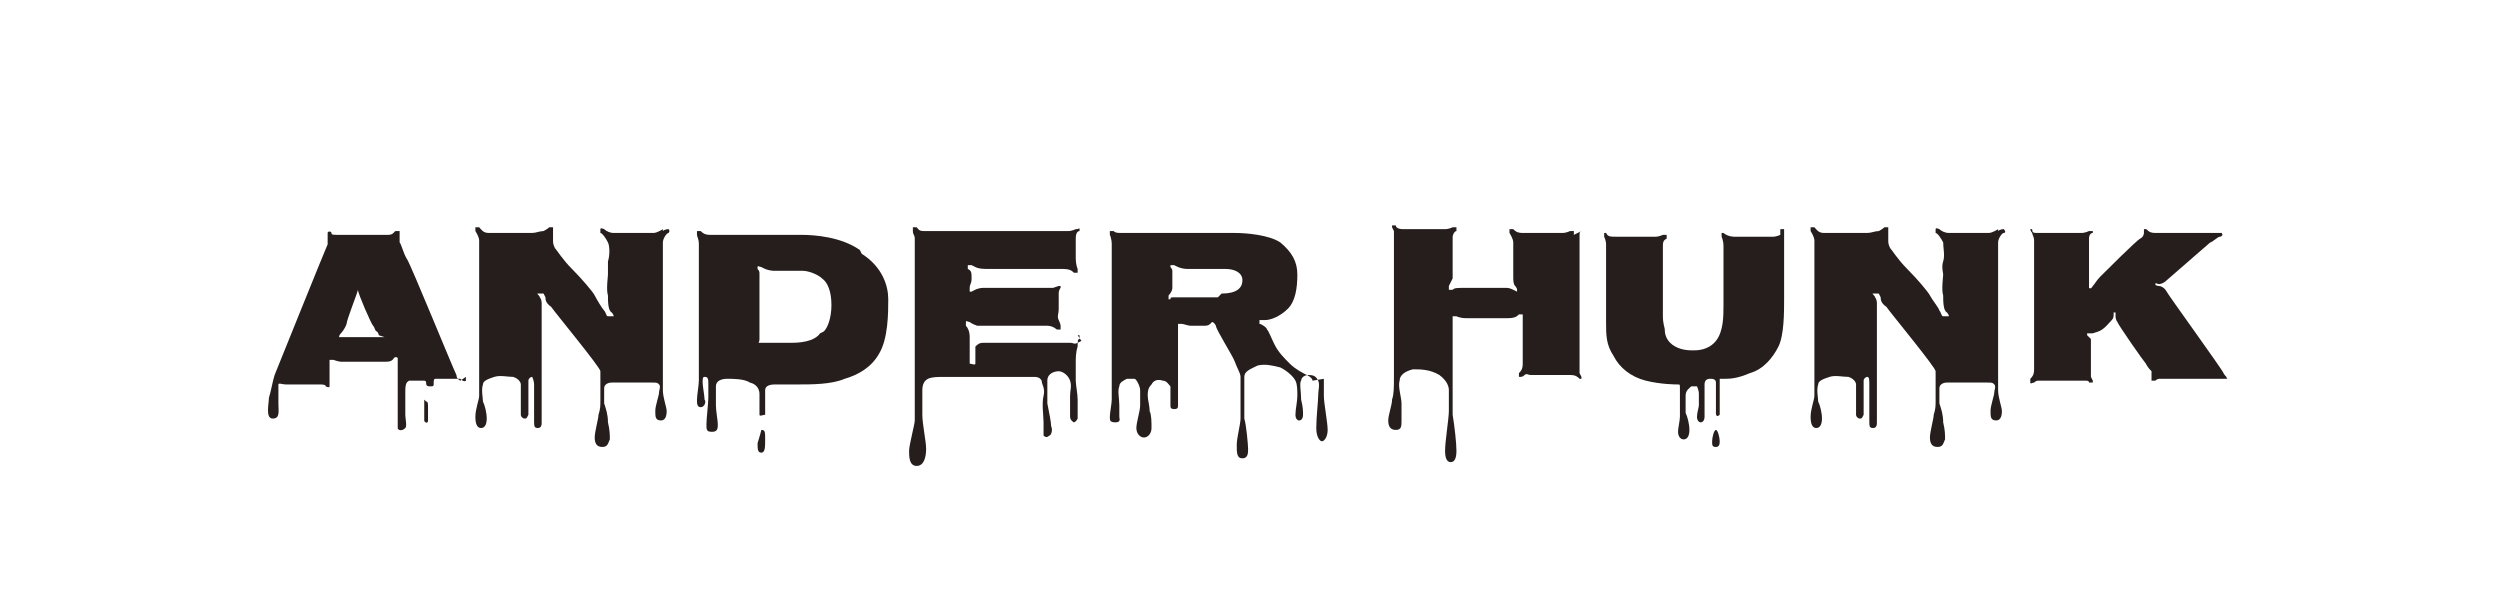
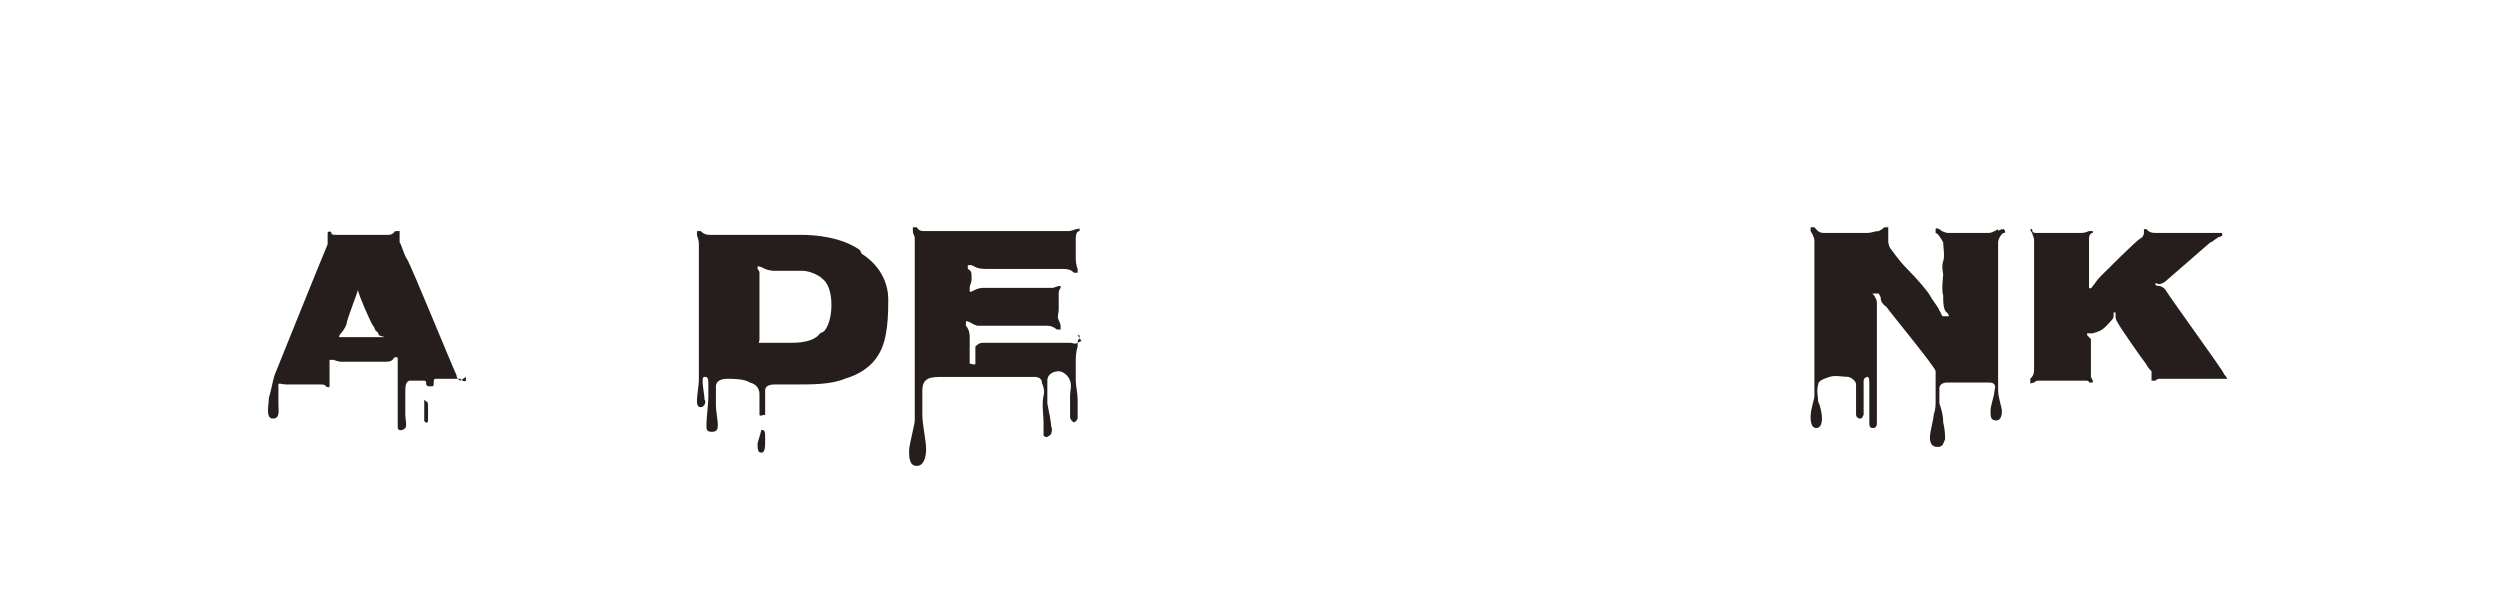
<svg xmlns="http://www.w3.org/2000/svg" id="_レイヤー_1" data-name="レイヤー_1" version="1.1" viewBox="0 0 132 32">
  <defs>
    <style>
      .st0 {
        fill: #251e1c;
      }
    </style>
  </defs>
  <path class="st0" d="M22.4,21.1s0,0,0,.4c0,.3,0,.5,0,.7,0,.1.2.2.2,0,0-.1,0-.4,0-.6,0-.3,0-.4-.1-.4Z" />
  <path class="st0" d="M24.3,20.1c0,0-.2-.1-.2-.3-.2-.4-2.4-5.8-2.6-6.1s-.3-.8-.4-.9c0-.1,0-.3,0-.4s0-.1,0-.2c0,0-.1,0-.2,0s-.1.2-.4.2-1.4,0-1.4,0h-1.3c-.2,0-.3,0-.3-.1s-.2-.1-.2,0c0,0,0,.2,0,.3,0,0,0,.1,0,.3-.1.2-2.8,6.9-2.8,6.9-.1.3-.2.9-.3,1.2,0,.3-.2,1.1.2,1.1s.3-.4.3-.8c0-.4,0-.9,0-1,0-.1.2,0,.4,0h1.8c.1,0,.3,0,.3.1,0,0,.2.1.2,0,0,0,0-.1,0-.2,0,0,0,0,0-.2,0-.1,0-.3,0-.4,0,0,0-.2,0-.2,0,0,0-.1,0-.2,0,0,0-.1,0-.2,0,0,.1,0,.2,0,0,0,.3.1.4.1h2.3c.2,0,.4,0,.5-.2,0,0,.1-.1.2,0,0,0,0,.1,0,.2,0,0,0,.2,0,.3,0,0,0,.1,0,.3v1.3c0,.3,0,.7,0,1,0,.3,0,.5,0,.6s.2.2.4,0c.1-.1,0-.5,0-.7,0-.2,0-.7,0-1.1,0-.4,0-.6.2-.7,0,0,.2,0,.4,0s.3,0,.4,0c0,0,.1,0,.1.1s0,.2.2.2.2,0,.2-.2c0-.1,0-.2.1-.2s.5,0,.7,0,.5,0,.6,0c0,0,.2.2.3.1,0,0,0-.2,0-.2ZM20.3,17.8s-.1,0-.2,0c-.1,0-.2,0-.3,0,0,0-.2,0-.3,0h-1c0,0-.1,0-.2,0s-.1,0-.2,0c0,0-.2,0-.2,0,0,0,0-.1.1-.2,0,0,.2-.2.3-.5,0-.2.6-1.7.6-1.8s0-.3,0-.4,0-.2,0-.2,0,.1,0,.2,0,.2,0,.4c0,.2.7,1.8.8,1.9s.1.3.2.3c0,0,.1.1.1.2Z" />
-   <path class="st0" d="M35,12.1c0,0-.3.2-.5.2-.1,0-.3,0-.4,0h-.7c-.4,0-.9,0-1,0-.2,0-.4-.1-.5-.2,0,0-.2-.1-.2,0,0,0,0,0,0,.2.1,0,.3.3.4.5s.1.7,0,1c0,.2,0,.6,0,.7s-.1.8,0,1.1c0,.3,0,.8.2.9,0,0,.1.1.1.2,0,0-.1,0-.3,0-.1,0-.1-.2-.2-.3s-.4-.6-.5-.8c-.1-.2-.7-.9-1.2-1.4-.5-.5-.8-1-.9-1.1-.1-.2-.1-.3-.1-.4,0,0,0-.1,0-.2,0,0,0-.2,0-.3s0-.1,0-.2c0,0-.1,0-.2,0,0,0-.1.1-.3.2-.2,0-.4.1-.6.1s-2,0-2.3,0c-.3,0-.4-.2-.5-.3,0,0-.1,0-.2,0,0,0,0,0,0,.2,0,0,.2.3.2.5,0,.2,0,.4,0,.7v6.1c0,.1,0,.6,0,.6s0,.6,0,.8-.2.7-.2,1.1c0,.4.1.6.3.6s.3-.2.3-.5-.1-.7-.2-.9c0-.2-.1-.6,0-.9,0-.2.3-.3.6-.4s.7,0,1,0c.3.1.4.3.4.4,0,.2,0,.7,0,.9,0,.2,0,.6,0,.7s.1.2.2.2.1,0,.2-.2c0-.1,0-.5,0-.8,0-.4,0-.8,0-1,0-.1.1-.2.2-.2,0,0,.1.2.1.4,0,.2,0,1.6,0,1.9,0,.3,0,.4.2.4s.2-.2.2-.3c0-.1,0-1.1,0-1.4,0-.3,0-1.2,0-1.4v-2.7c0-.4,0-.7,0-.8,0,0,0-.2-.1-.3,0-.1-.2-.2-.1-.2,0,0,.2,0,.3,0,0,0,0,0,.1.2,0,.1,0,.3.3.5.2.3,2.6,3.2,2.6,3.4,0,.1,0,.2,0,.5v1.1c0,.2,0,.4-.1.7,0,.2-.2.9-.2,1.2,0,.3.1.5.4.5s.3-.2.4-.4c0-.2,0-.5-.1-.9,0-.4-.1-.7-.2-1,0-.3,0-.6,0-.8,0-.2.2-.3.4-.3h2.1c.3,0,.3,0,.4.1s0,.3,0,.4c0,.2-.2.7-.2,1,0,.3,0,.5.3.5s.3-.4.3-.5c0-.2-.2-.7-.2-1.1,0-.4,0-.5,0-.7v-6.1c0-.4,0-.8,0-1,0-.2.2-.5.3-.5,0,0,.1-.1,0-.2,0,0-.2,0-.3.1Z" />
  <path class="st0" d="M105.5,12.1c0,0-.3.2-.5.2-.1,0-.3,0-.4,0h-.7c-.4,0-.9,0-1,0-.2,0-.4-.1-.5-.2,0,0-.2-.1-.2,0,0,0,0,0,0,.2.1,0,.3.3.4.5,0,.3.1.7,0,1s0,.6,0,.7-.1.8,0,1.1c0,.3,0,.8.2.9,0,0,.1.1.1.2,0,0-.1,0-.3,0-.1,0-.1-.2-.2-.3,0-.1-.4-.6-.5-.8-.1-.2-.7-.9-1.2-1.4-.5-.5-.8-1-.9-1.1-.1-.2-.1-.3-.1-.4s0-.1,0-.2c0,0,0-.2,0-.3,0,0,0-.1,0-.2,0,0-.1,0-.2,0,0,0-.1.1-.3.2-.2,0-.4.1-.6.1h-1.1c-.7,0-1,0-1.2,0-.3,0-.4-.2-.5-.3,0,0-.1,0-.2,0,0,0,0,0,0,.2,0,0,.2.3.2.5,0,.2,0,.4,0,.7v6.1c0,.1,0,.6,0,.6s0,.6,0,.8c0,.2-.2.7-.2,1.1,0,.4.1.6.3.6s.3-.2.3-.5-.1-.7-.2-.9c0-.2-.1-.6,0-.9,0-.2.3-.3.6-.4s.7,0,1,0c.3.1.4.3.4.4,0,.2,0,.7,0,.9,0,.2,0,.6,0,.7s.1.2.2.2.1,0,.2-.2c0-.1,0-.5,0-.8,0-.4,0-.8,0-1,0-.1.1-.2.2-.2s.1.2.1.4c0,.2,0,1.6,0,1.9,0,.3,0,.4.2.4s.2-.2.2-.3c0-.1,0-1.1,0-1.4,0-.3,0-1.2,0-1.4v-2.7c0-.4,0-.7,0-.8,0,0,0-.2-.1-.3,0-.1-.2-.2-.1-.2,0,0,.2,0,.3,0,0,0,0,0,.1.2,0,.1,0,.3.3.5.2.3,2.6,3.2,2.6,3.4,0,.1,0,.2,0,.5v1.1c0,.2,0,.4-.1.7,0,.2-.2.9-.2,1.2s.1.5.4.5.3-.2.4-.4c0-.2,0-.5-.1-.9,0-.4-.1-.7-.2-1,0-.3,0-.6,0-.8,0-.2.2-.3.4-.3h2.1c.3,0,.3,0,.4.1.1.1,0,.3,0,.4,0,.2-.2.7-.2,1,0,.3,0,.5.3.5s.3-.4.3-.5c0-.2-.2-.7-.2-1.1,0-.4,0-.5,0-.7v-6.1c0-.4,0-.8,0-1,0-.2.2-.5.3-.5s.1-.1,0-.2c0,0-.2,0-.3.1Z" />
  <path class="st0" d="M45.4,13.2c-1-.7-2.4-.8-3.1-.8h-4.8c-.3,0-.4-.1-.5-.2,0,0-.1,0-.2,0,0,0,0,0,0,.2,0,.1.1.2.1.5v6.6c0,.2,0,.4,0,.6,0,.2-.1.8-.1,1s0,.4.2.4.3-.3.2-.4c0-.2-.1-.7-.1-.9,0-.2,0-.3.1-.3s.2,0,.2.3c0,.2,0,.6,0,.8,0,.3-.1,1.1-.1,1.4,0,.3,0,.4.3.4s.3-.2.3-.4c0-.2-.1-.7-.1-1,0-.3,0-.8,0-1,0-.3.3-.4.6-.4s.9,0,1.2.2c.4.1.5.4.5.6,0,.2,0,.3,0,.6,0,.2,0,.4,0,.5,0,.1.2,0,.3,0,0-.1,0-.2,0-.5,0-.3,0-.6,0-.8s.2-.3.5-.3h1.1c.9,0,1.9,0,2.6-.3.7-.2,1.4-.6,1.8-1.3.5-.8.5-2.2.5-2.9,0-.7-.3-1.7-1.4-2.4ZM43.3,17.6c-.2.3-.7.5-1.5.5s-1.3,0-1.3,0c-.2,0-.3,0-.4,0s0,0,0-.2c0-.1,0-.4,0-.7v-2.4c0-.2,0-.3,0-.4,0,0,0-.1-.1-.2,0,0,0,0,0-.1s.1,0,.2,0c0,0,.3.2.7.2.4,0,1.2,0,1.5,0s.8.2,1,.4c.3.2.5.7.5,1.4s-.2,1.2-.4,1.4Z" />
  <path class="st0" d="M40.2,22.7c0,0-.1.4-.2.7,0,.3,0,.5.2.5s.2-.3.2-.7c0-.4,0-.5-.2-.5Z" />
  <path class="st0" d="M57.1,18s0,0-.2.1-.2,0-.4,0-4.4,0-4.6,0-.3.1-.4.2c0,0,0,.2,0,.3,0,.2,0,.5,0,.6,0,.1-.2,0-.3,0,0-.1,0-.4,0-.6,0-.2,0-.5,0-.8,0-.3-.1-.5-.2-.6,0,0,0-.1,0-.2s.1,0,.2,0c0,0,.1.1.4.2.2,0,.6,0,1,0,.4,0,1.1,0,1.6,0,.5,0,.8,0,1.1,0s.5.2.5.2.1,0,.2,0c0,0,0-.1,0-.2,0,0,0-.1-.1-.3s0-.3,0-.6,0-.6,0-.8c0-.2.1-.3.1-.3,0,0,0,0,0-.1,0,0-.1,0-.1,0,0,0,0,0-.3.1-.2,0-.6,0-1,0s-1.2,0-1.5,0c-.3,0-.9,0-1.2,0-.3,0-.6.2-.6.2,0,0-.1,0-.1,0s0,0,0-.2.1-.2.1-.5,0-.4-.2-.5c0,0,0-.1,0-.2,0,0,.1,0,.2,0,0,0,0,0,.2.1s.4.1.8.1,1.3,0,1.7,0c.4,0,.8,0,1.1,0s.7,0,1,0c.4,0,.5.1.6.2,0,0,.1,0,.2,0,0,0,0-.1,0-.2,0,0-.1-.2-.1-.6,0-.3,0-.7,0-1,0-.3.1-.4.2-.4,0,0,0,0,0-.1s0,0-.2,0c0,0-.2.1-.4.1h-7.6c-.3,0-.3-.1-.4-.2,0,0-.1,0-.2,0,0,0,0,0,0,.2s.1.2.1.4v6.8s0,.7,0,1.5,0,1,0,1.3c0,.2-.3,1.3-.3,1.6,0,.3,0,.8.4.8s.5-.5.5-.9c0-.4-.2-1.3-.2-1.8,0-.5,0-1,0-1.3s.1-.5.3-.6c.2-.1.5-.1.9-.1h4.2c.2,0,.4,0,.5,0,.1,0,.3,0,.4.2,0,.2.2.4.1.8s0,1.1,0,1.4,0,.5,0,.7c.1.1.2.1.3,0,.1,0,.2-.3.1-.5,0-.2-.1-.7-.2-1.2,0-.5,0-.8,0-1.2,0-.4.4-.5.6-.5s.5.2.6.5,0,.5,0,.8c0,.3,0,.9,0,1.1,0,.2.2.3.2.3s.1,0,.2-.2c0-.1,0-.7,0-1,0-.3-.1-.8-.1-1,0-.2,0-.6,0-.9s0-.6.1-.9c0-.3,0-.4.1-.4,0,0,0-.1,0-.2,0,0-.1,0-.1,0Z" />
-   <path class="st0" d="M69.3,20.1c0-.1-.1-.2-.3-.3-.2-.1-.6-.3-.9-.6-.3-.3-.6-.6-.8-1s-.3-.7-.4-.8c0-.1-.3-.3-.4-.3,0,0,0-.1,0-.2,0,0,.1,0,.3,0,.3,0,.8-.2,1.2-.6.4-.4.5-1.1.5-1.8s-.3-1.2-.9-1.7c-.6-.4-1.8-.5-2.4-.5h-5.9c-.3,0-.4,0-.5-.1,0,0-.1,0-.2,0,0,0,0,.1,0,.2,0,0,.1.2.1.5v6.8c0,.3,0,.7,0,.9s0,.3,0,.5c0,.2-.1.7-.1.9s0,.3.3.3.2-.2.2-.3,0-.3,0-.6c0-.3-.1-.8,0-1,0-.2.2-.3.4-.4.2,0,.3,0,.4,0,.1,0,.3.4.3.6s0,.5,0,.8c0,.3-.2.9-.2,1.2s.2.5.4.5.4-.2.4-.5,0-.7-.1-.9c0-.3-.1-.6-.1-.8,0-.2,0-.4.2-.6.1-.2.3-.3.6-.2.2,0,.3.2.4.3,0,.1,0,.3,0,.4,0,.1,0,.4,0,.6,0,.1,0,.2.2.2s.2-.1.2-.2,0-.2,0-.4c0-.2,0-.6,0-1v-2.4c0-.2,0-.2,0-.3,0,0,0-.2,0-.2s.1,0,.2,0c.1,0,.3.1.5.1s.3,0,.6,0c.2,0,.3,0,.4-.1,0,0,0,0,.1-.1,0,0,.1,0,.2.2,0,.2.9,1.6,1,1.9.1.3.3.6.3.8,0,.2,0,.5,0,.9s0,1,0,1.3c0,.3-.2,1-.2,1.4s0,.7.3.7.3-.3.3-.5-.1-1.3-.2-1.6c0-.3,0-.9,0-1.2,0-.3,0-.7,0-1,0-.3.3-.4.7-.6.4-.1.8,0,1.2.1.4.2.7.5.8.7.1.2.1.5.1.8,0,.3-.1.7-.1,1,0,.2.1.3.2.3s.2-.1.2-.3,0-.4-.1-.8c0-.4-.1-.9,0-1,0-.1.1-.3.4-.3s.4.1.5.3,0,.5,0,.8c0,.3-.1,1.1-.1,1.7,0,.5.2.7.3.7s.3-.2.3-.6-.2-1.4-.2-1.8c0-.3,0-.8,0-.9ZM64.3,15.7c-.8,0-1.4,0-1.7,0-.3,0-.4,0-.6,0-.2,0-.2,0-.2.1,0,0,0,0-.1,0,0,0,0-.1,0-.2,0,0,.2-.2.2-.4s0-.3,0-.5,0-.3,0-.4c0,0,0-.1-.1-.2,0,0,0,0,0-.1,0,0,.1,0,.2,0,0,0,.3.2.7.2h1c.2,0,.5,0,1,0,.5,0,.9.2.9.6s-.3.7-1.1.7Z" />
-   <path class="st0" d="M83.1,12.4c0,0,0-.1,0-.2,0,0-.1,0-.2,0,0,0-.2.1-.4.1h-2.1c-.3,0-.4-.1-.5-.2,0,0-.1,0-.2,0,0,0,0,0,0,.2,0,0,.2.3.2.5,0,.2,0,.7,0,1,0,.3,0,.6,0,.8,0,.2,0,.4.1.5,0,0,.1.1.1.2,0,0,0,0,0,.1,0,0,0,0-.2-.1s-.3-.1-.4-.1c-.2,0-1.6,0-2.1,0s-.6,0-.7.1c0,0-.2,0-.2,0,0,0,0-.1,0-.2,0,0,.1-.2.2-.4,0-.3,0-.7,0-1.1,0-.3,0-.6,0-.7,0-.1,0-.3,0-.4,0-.1.1-.3.2-.3,0,0,0-.1,0-.2,0,0-.1,0-.2,0,0,0-.2.1-.4.1h-2.2c-.3,0-.4-.1-.4-.2,0,0-.1,0-.2,0,0,0,0,0,0,.1,0,0,0,0,.1.2,0,0,0,.2,0,.3v7.3c0,.7,0,1-.1,1.3,0,.3-.2.8-.2,1.1s.1.5.4.5.3-.2.3-.5,0-.6,0-.9c0-.3-.2-.9-.1-1.2,0-.3.3-.5.7-.6.4,0,.9,0,1.4.3.4.3.5.6.5.8,0,.2,0,.7,0,1.1,0,.4-.2,1.6-.2,2.1,0,.4.1.6.3.6s.3-.2.3-.6-.1-1.3-.2-1.9c0-.5,0-1.2,0-1.5v-2.8c0-.3,0-.5,0-.6s0-.2,0-.3c0,0,.1,0,.2,0,0,0,.2.1.5.1h2.2c.4,0,.5-.1.6-.2,0,0,.1,0,.2,0,0,0,0,.1,0,.2,0,.1,0,.2,0,.4v2c0,.3-.1.4-.2.5,0,0,0,.1,0,.2,0,0,.1,0,.1,0,0,0,.1,0,.2-.1s.2,0,.3,0h2.1c.3,0,.4.1.5.2,0,0,0,0,.1,0,0,0,0-.1,0-.1,0,0,0,0-.1-.2,0,0,0-.2,0-.3v-6.3c0-.4,0-.4,0-.6,0-.2,0-.3.1-.3Z" />
-   <path class="st0" d="M94,12.4c0,0-.2.1-.4.1h-2c-.4,0-.6-.2-.6-.2,0,0,0,0-.1,0,0,0,0,0,0,.2,0,0,.1.2.1.5v3.1c0,.6,0,1.4-.4,1.9s-1,.5-1.2.5-.7,0-1.1-.3c-.4-.3-.4-.7-.4-.8,0-.1-.1-.3-.1-.7v-3.6c0-.3,0-.4.2-.5,0,0,0-.1,0-.2,0,0-.1,0-.2,0,0,0-.2.1-.4.1h-2c-.4,0-.5,0-.6-.2,0,0-.1,0-.1,0,0,0,0,0,0,.2,0,0,.1.2.1.4v4.1c0,.7,0,1.2.4,1.8.3.6.9,1.1,1.7,1.3.8.2,1.6.2,1.7.2s.1,0,.1.2,0,.4,0,.7c0,.3,0,.6,0,.8,0,.2-.1.6-.1.8,0,.2.1.4.3.4s.3-.2.3-.5c0-.3-.1-.7-.2-.9,0-.2,0-.6,0-.9,0-.3.2-.4.3-.5.1,0,.2,0,.3,0,0,0,.1.2.1.4s0,.5,0,.6c0,.1-.1.4-.1.6,0,.2.1.3.2.3s.2-.1.2-.3,0-.5,0-.6c0-.1,0-.3,0-.5,0-.2,0-.4,0-.6,0-.2.1-.3.3-.3.1,0,.3,0,.3.2,0,.1,0,.3,0,.6,0,.3,0,.8,0,1s.1.2.2.1c0,0,0-.3,0-.7,0-.3,0-.8,0-.9s0-.2,0-.3c0,0,.2,0,.3,0,.2,0,.6,0,1.3-.3.7-.2,1.2-.8,1.5-1.4.3-.6.3-1.8.3-2.5,0-.7,0-2.1,0-2.4s0-.5,0-.6c0,0,0-.2,0-.3,0-.1,0-.1,0-.2,0,0,0,0,0-.2,0,0-.1,0-.2,0Z" />
-   <path class="st0" d="M90.6,22.7c-.1,0-.2.4-.2.6,0,.2,0,.3.2.3s.2-.2.2-.3c0-.2-.1-.6-.2-.6Z" />
  <path class="st0" d="M117.7,20c0,0-.2-.1-.3-.3,0-.1-2.9-4.1-3-4.3-.1-.2-.3-.3-.4-.3,0,0-.2,0-.2-.1s.1,0,.2,0c0,0,.2,0,.4-.2.1-.1,2.2-1.9,2.3-2,.1,0,.4-.3.5-.3.1,0,.2-.1.1-.2,0,0-.1,0-.2,0,0,0-.2,0-.4,0h-2.9c-.4,0-.4-.2-.5-.2s0,0-.1,0c0,0,0,0,0,0,0,0,0,0,0,.2,0,0,0,.2-.2.3s-1.9,1.8-2.1,2c-.2.2-.3.4-.4.5,0,0-.1.2-.2.1,0,0,0-.2,0-.2,0,0,0-.2,0-.3v-1.2c0-.3,0-.7,0-.9,0-.2.1-.3.2-.3,0,0,0-.1,0-.1,0,0,0,0-.2,0,0,0-.2.1-.4.1h-1.9c-.2,0-.3,0-.5,0s-.2-.1-.2-.2c0,0-.1,0-.1,0s0,.1.1.2c0,.1.1.2.1.4v6.8c0,.3-.1.4-.2.5,0,0,0,.1,0,.2s.1,0,.2,0c0,0,.1-.1.2-.1.1,0,.2,0,.3,0h1.7c.3,0,.4,0,.5,0,.1,0,.2,0,.2.1,0,0,.1,0,.2,0,0,0,0,0,0-.1,0,0,0,0-.1-.2,0,0,0-.2,0-.4s0-1.2,0-1.3c0-.1,0-.2,0-.3,0,0-.1-.1-.2-.2,0,0,0-.1,0-.1,0,0,0,0,.1,0,0,0,.1,0,.2,0,0,0,0,0,.3-.1s.6-.5.7-.6c.1-.1.1-.2.1-.3,0,0,0-.1,0-.1s0,0,.1,0c0,0,0,.1,0,.2,0,0,0,.2.1.3,0,.1,1.4,2.1,1.5,2.2.1.2.2.3.3.4,0,.1,0,.2,0,.3,0,0,0,0,0,.2,0,0,.1,0,.2,0,0,0,.1-.1.2-.1s.2,0,.2,0h2.8c.3,0,.4,0,.4,0,0,0,.1,0,.2,0,0,0-.1-.2-.2-.2Z" />
</svg>